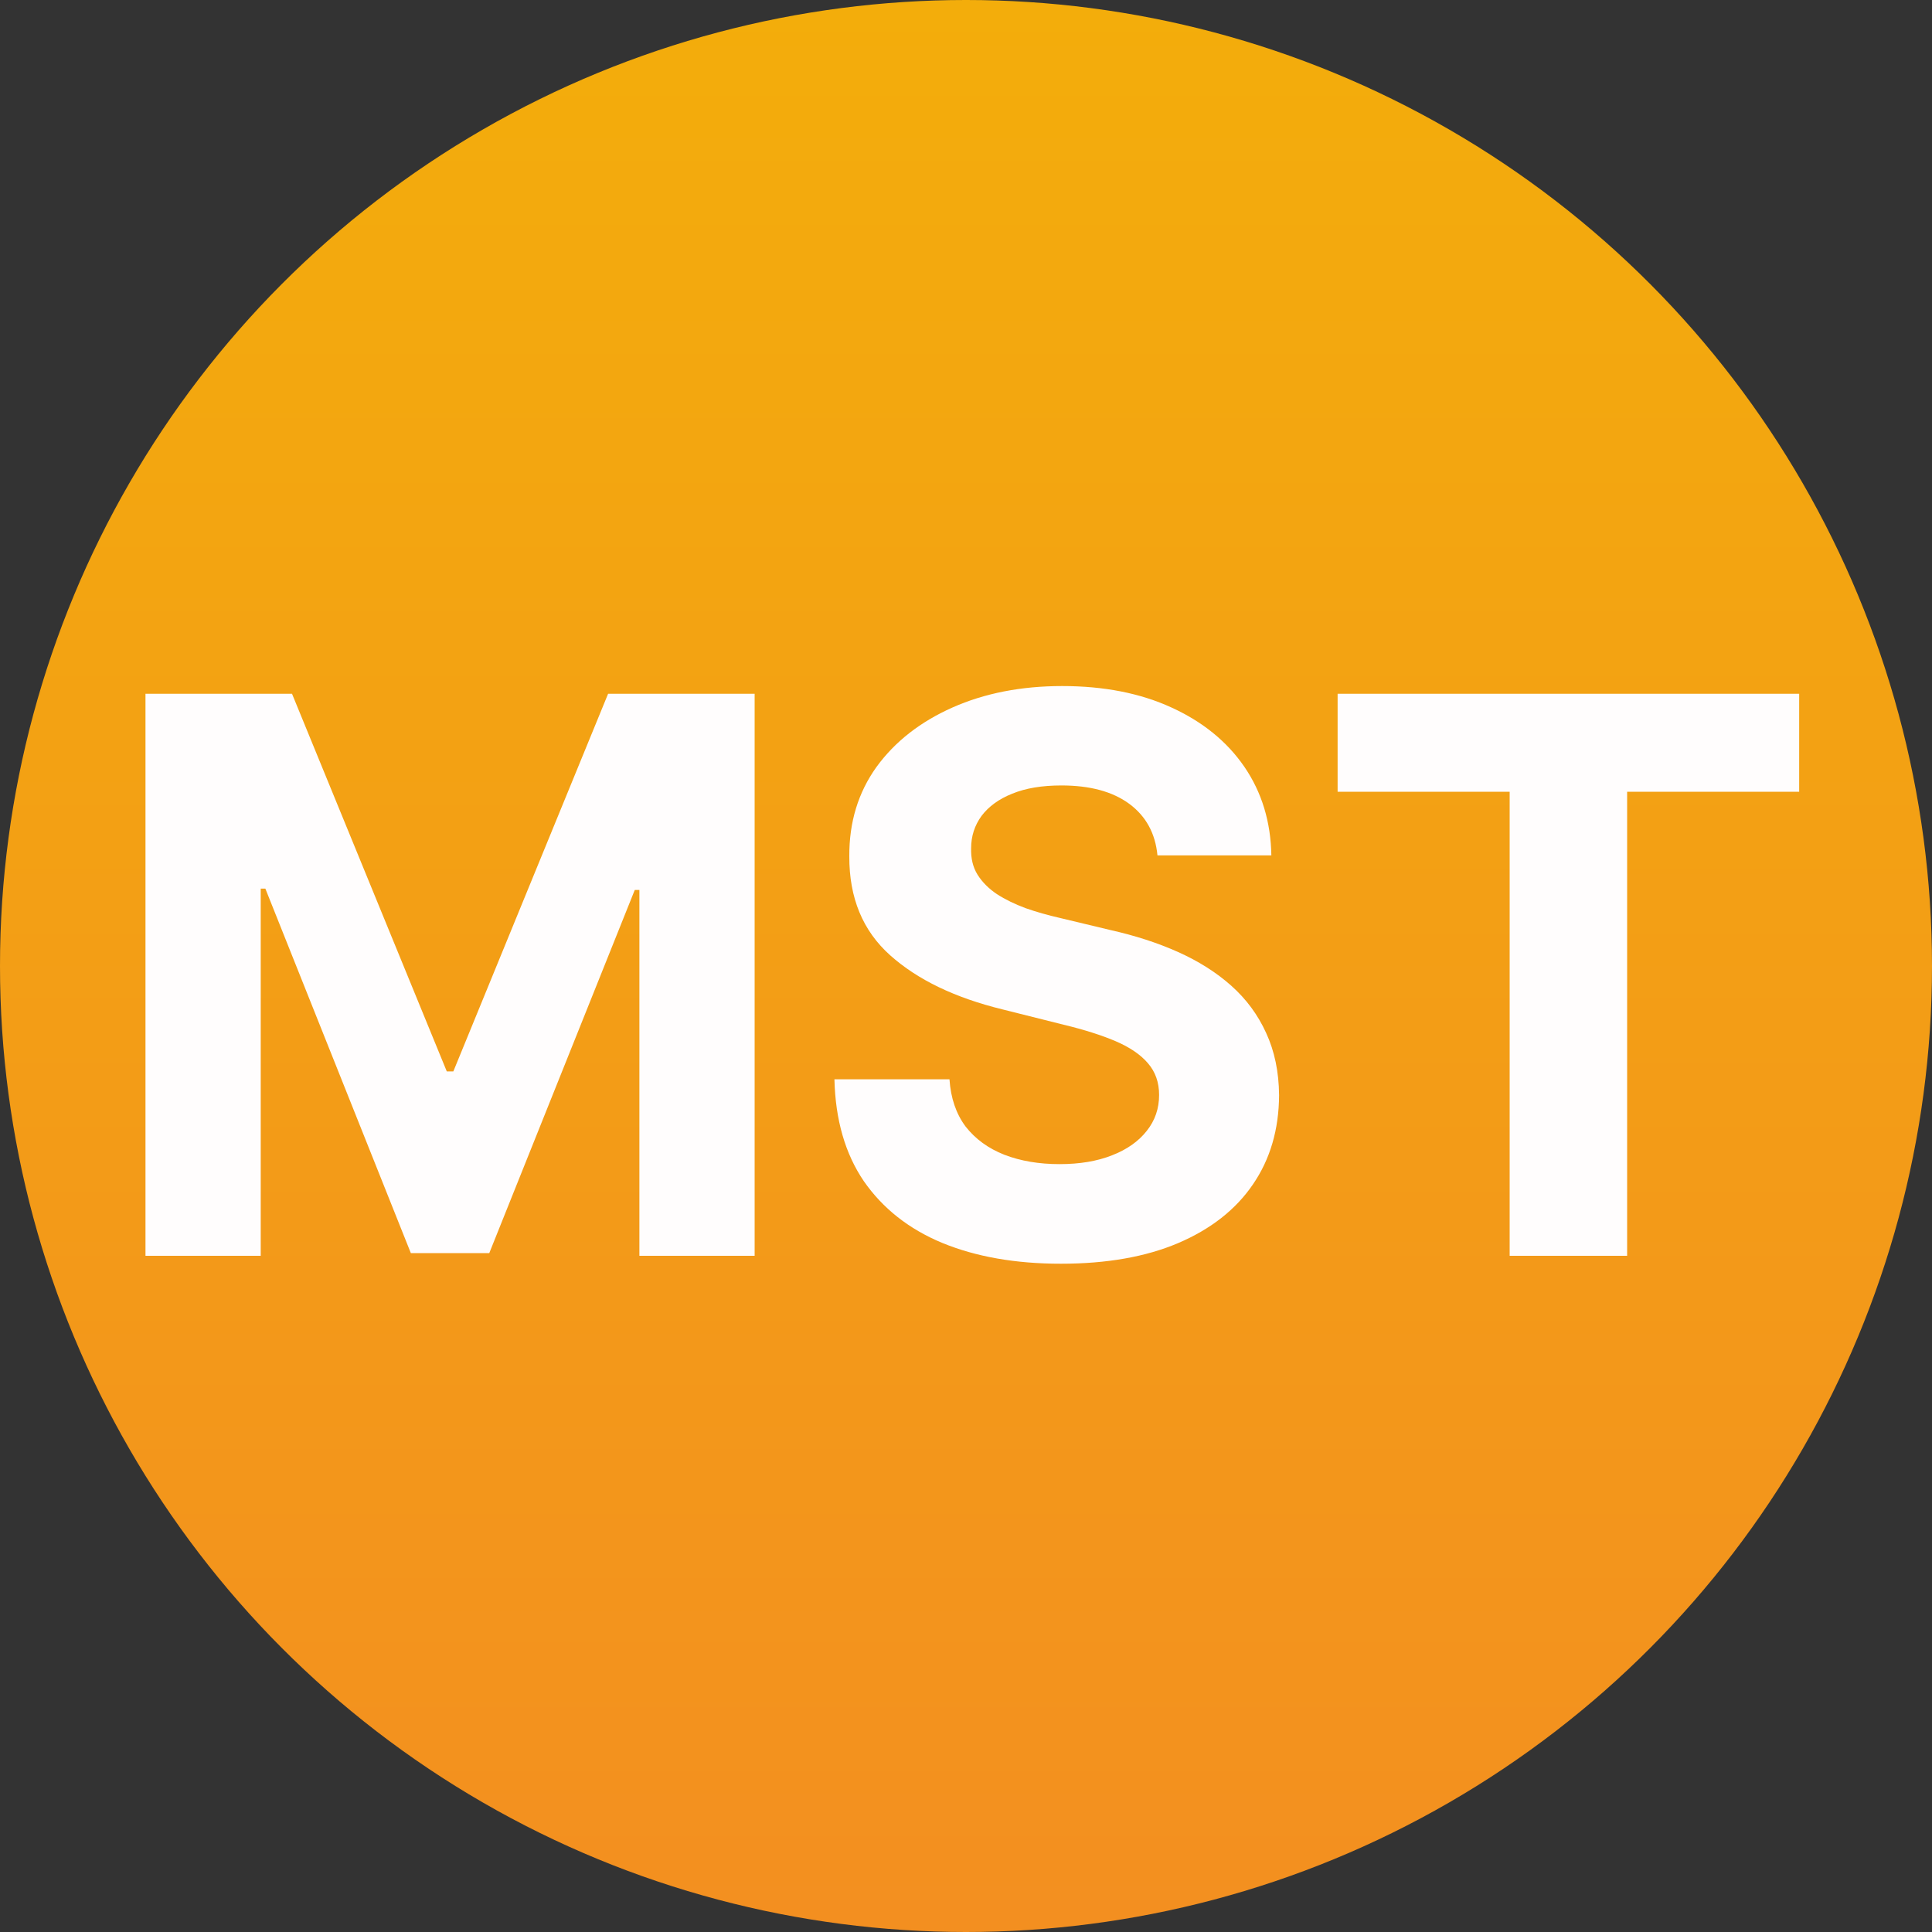
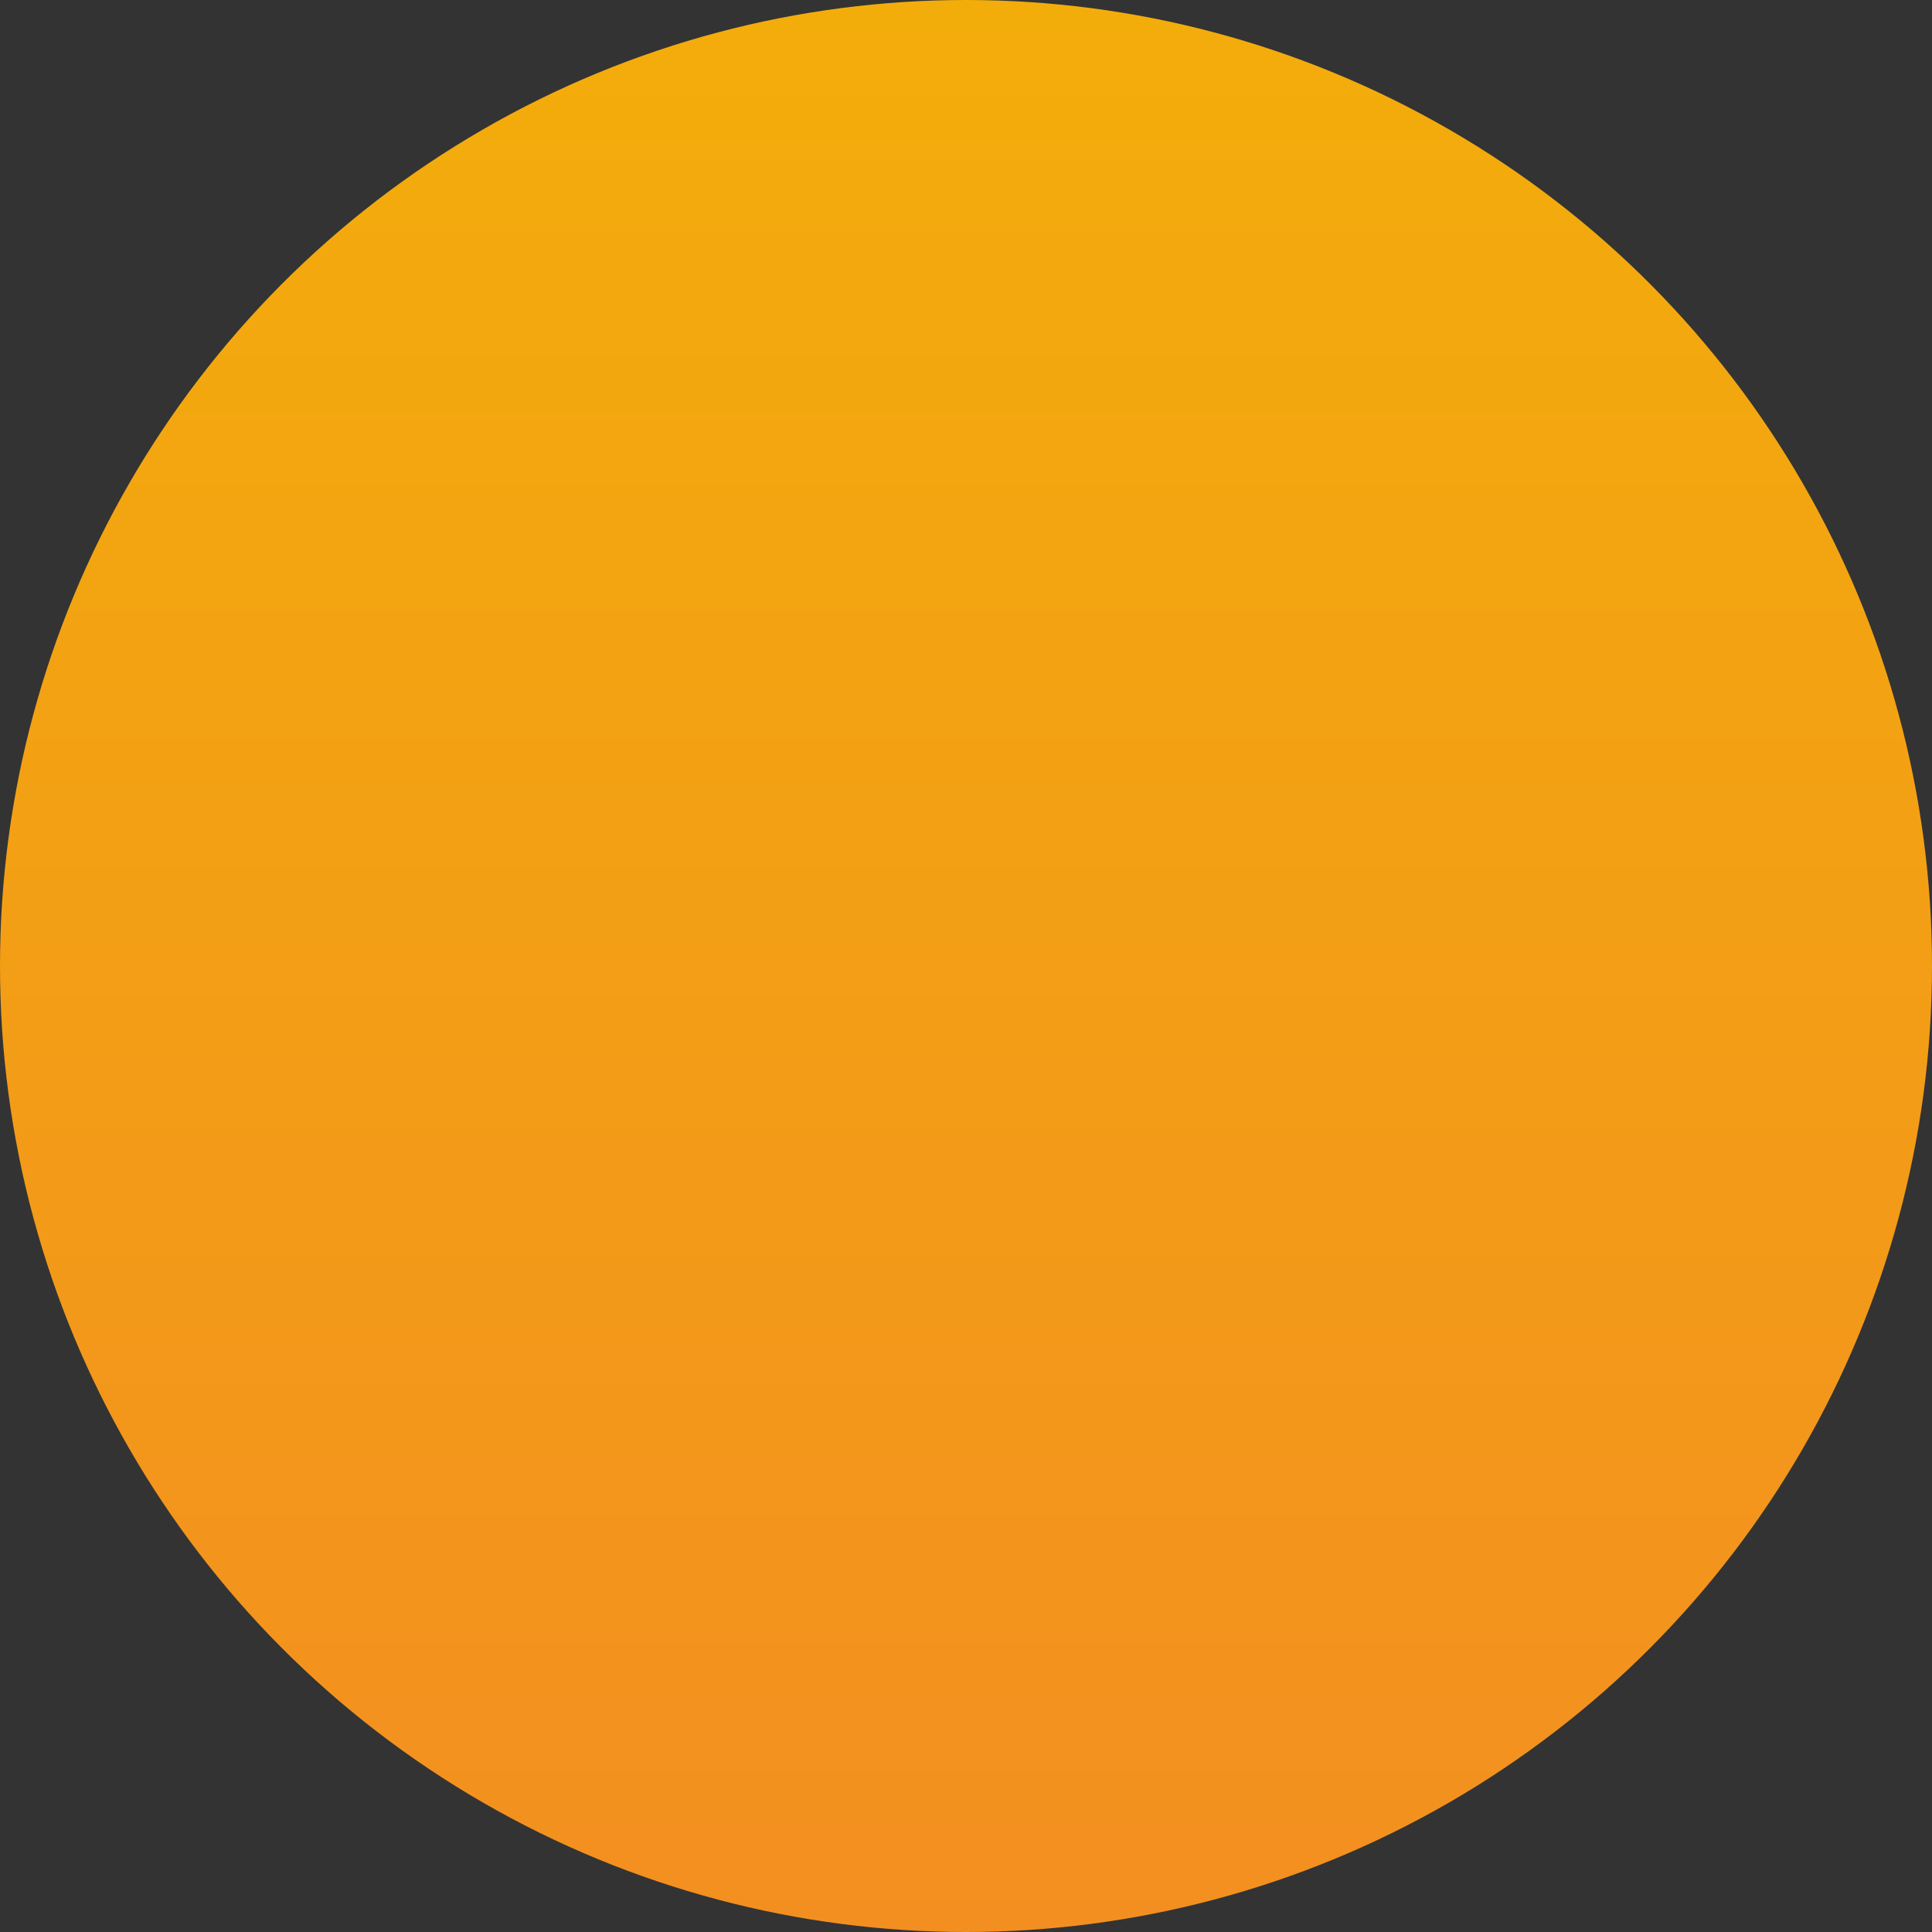
<svg xmlns="http://www.w3.org/2000/svg" width="20" height="20" viewBox="0 0 20 20" fill="none">
  <rect x="0" y="0" width="20" height="20" fill="#333333" stroke="none" />
  <circle cx="10" cy="10" r="10" fill="url(#paint0_linear_234_3229)" />
-   <path d="M1.506 7.182H3.023L4.625 11.091H4.693L6.295 7.182H7.812V13H6.619V9.213H6.571L5.065 12.972H4.253L2.747 9.199H2.699V13H1.506V7.182ZM11.982 8.855C11.96 8.626 11.862 8.448 11.69 8.321C11.517 8.194 11.283 8.131 10.988 8.131C10.787 8.131 10.618 8.159 10.479 8.216C10.341 8.271 10.235 8.348 10.161 8.446C10.089 8.545 10.053 8.656 10.053 8.781C10.05 8.885 10.071 8.976 10.119 9.054C10.168 9.132 10.235 9.199 10.32 9.256C10.405 9.311 10.504 9.359 10.616 9.401C10.727 9.44 10.847 9.474 10.974 9.503L11.496 9.628C11.75 9.685 11.983 9.76 12.195 9.855C12.407 9.95 12.591 10.066 12.746 10.204C12.902 10.343 13.022 10.506 13.107 10.693C13.194 10.881 13.239 11.096 13.241 11.338C13.239 11.694 13.148 12.003 12.968 12.264C12.79 12.524 12.532 12.725 12.195 12.869C11.86 13.011 11.456 13.082 10.982 13.082C10.512 13.082 10.104 13.01 9.755 12.867C9.408 12.723 9.138 12.509 8.942 12.227C8.749 11.943 8.648 11.592 8.638 11.173H9.829C9.842 11.368 9.898 11.531 9.996 11.662C10.097 11.791 10.23 11.888 10.397 11.954C10.566 12.019 10.756 12.051 10.968 12.051C11.176 12.051 11.357 12.021 11.511 11.96C11.666 11.9 11.786 11.815 11.871 11.707C11.957 11.599 11.999 11.475 11.999 11.335C11.999 11.204 11.96 11.095 11.883 11.006C11.807 10.917 11.695 10.841 11.548 10.778C11.402 10.716 11.223 10.659 11.011 10.608L10.377 10.449C9.887 10.329 9.499 10.143 9.215 9.889C8.931 9.635 8.79 9.294 8.792 8.864C8.79 8.511 8.884 8.204 9.073 7.94C9.264 7.677 9.527 7.472 9.86 7.324C10.193 7.176 10.572 7.102 10.996 7.102C11.428 7.102 11.805 7.176 12.127 7.324C12.451 7.472 12.703 7.677 12.883 7.94C13.063 8.204 13.155 8.509 13.161 8.855H11.982ZM13.847 8.196V7.182H18.625V8.196H16.844V13H15.628V8.196H13.847Z" fill="#FFFDFD" />
  <defs>
    <linearGradient id="paint0_linear_234_3229" x1="10" y1="0" x2="10" y2="20" gradientUnits="userSpaceOnUse">
      <stop stop-color="#F3AD0B" />
      <stop offset="1" stop-color="#F38F20" />
    </linearGradient>
  </defs>
</svg>